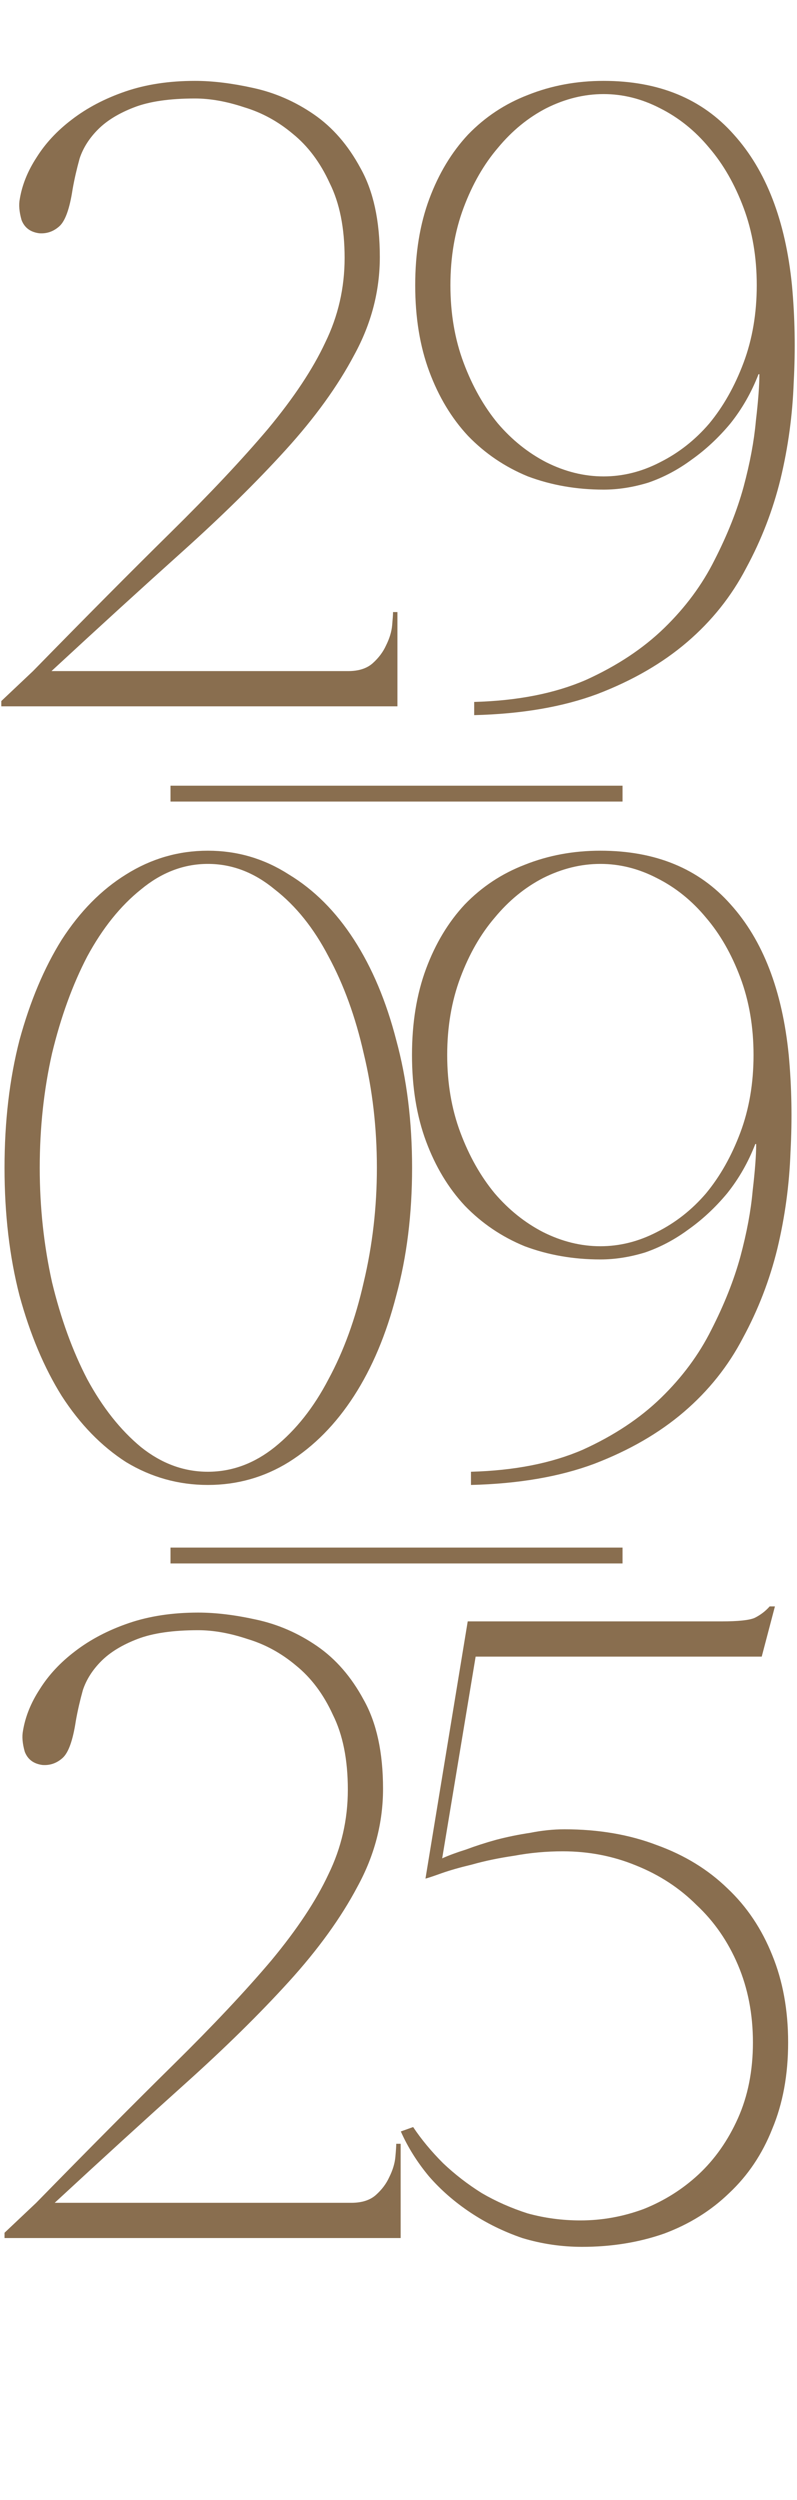
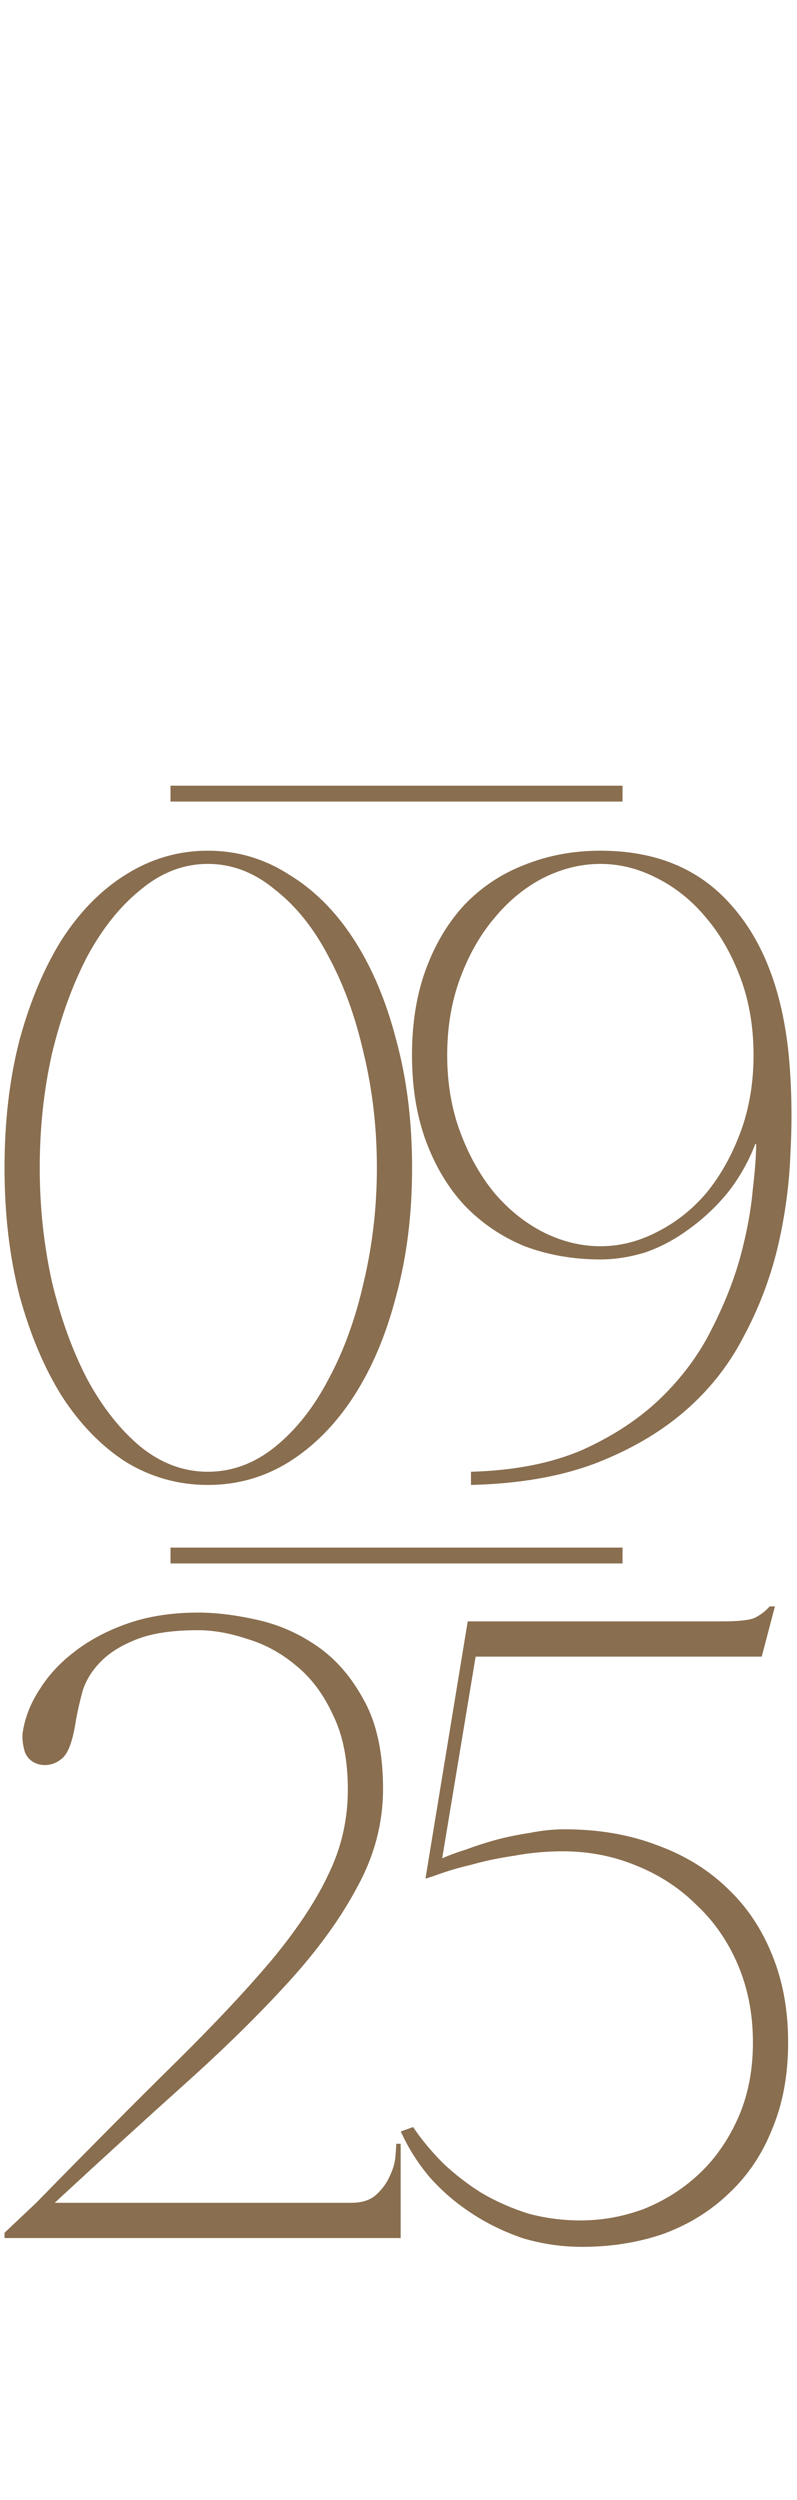
<svg xmlns="http://www.w3.org/2000/svg" width="201" height="630" viewBox="0 0 201 630" fill="none">
-   <path d="M49.17 24.82C42.806 24.82 37.7 25.56 33.852 27.04C30.004 28.52 26.97 30.37 24.75 32.59C22.53 34.81 20.976 37.252 20.088 39.916C19.348 42.58 18.756 45.17 18.312 47.686C17.572 52.57 16.462 55.678 14.982 57.01C13.502 58.342 11.8 58.934 9.876 58.786C7.656 58.49 6.176 57.38 5.436 55.456C4.844 53.384 4.696 51.608 4.992 50.128C5.584 46.576 6.99 43.098 9.21 39.694C11.43 36.142 14.39 32.96 18.09 30.148C21.938 27.188 26.452 24.82 31.632 23.044C36.812 21.268 42.658 20.38 49.17 20.38C53.61 20.38 58.494 20.972 63.822 22.156C69.298 23.34 74.404 25.56 79.14 28.816C83.876 32.072 87.798 36.586 90.906 42.358C94.162 48.13 95.79 55.604 95.79 64.78C95.79 73.364 93.644 81.578 89.352 89.422C85.208 97.266 79.436 105.258 72.036 113.398C64.636 121.538 55.904 130.122 45.84 139.15C35.776 148.178 24.824 158.168 12.984 169.12H87.798C90.462 169.12 92.534 168.454 94.014 167.122C95.494 165.79 96.604 164.31 97.344 162.682C98.232 160.906 98.75 159.204 98.898 157.576C99.046 155.948 99.12 154.838 99.12 154.246H100.23V178H0.33V176.668L8.322 169.12C21.642 155.504 33.186 143.886 42.954 134.266C52.87 124.498 61.084 115.766 67.596 108.07C74.108 100.226 78.918 92.974 82.026 86.314C85.282 79.654 86.91 72.55 86.91 65.002C86.91 57.454 85.652 51.164 83.136 46.132C80.768 40.952 77.66 36.808 73.812 33.7C70.112 30.592 66.042 28.372 61.602 27.04C57.162 25.56 53.018 24.82 49.17 24.82ZM199.729 71.884C200.469 79.876 200.617 88.016 200.173 96.304C199.877 104.592 198.767 112.732 196.843 120.724C194.919 128.568 192.033 136.042 188.185 143.146C184.485 150.25 179.527 156.466 173.311 161.794C167.095 167.122 159.547 171.488 150.667 174.892C141.935 178.148 131.575 179.924 119.587 180.22V176.89C130.539 176.594 139.937 174.744 147.781 171.34C155.625 167.788 162.211 163.422 167.539 158.242C172.867 153.062 177.085 147.364 180.193 141.148C183.449 134.784 185.891 128.642 187.519 122.722C189.147 116.654 190.183 111.104 190.627 106.072C191.219 101.04 191.515 97.118 191.515 94.306H191.293C189.517 98.894 187.149 103.038 184.189 106.738C181.229 110.29 177.973 113.324 174.421 115.84C171.017 118.356 167.391 120.28 163.543 121.612C159.695 122.796 155.921 123.388 152.221 123.388C145.413 123.388 139.049 122.278 133.129 120.058C127.357 117.69 122.325 114.286 118.033 109.846C113.889 105.406 110.633 100.004 108.265 93.64C105.897 87.276 104.713 80.024 104.713 71.884C104.713 63.744 105.897 56.492 108.265 50.128C110.633 43.764 113.889 38.362 118.033 33.922C122.325 29.482 127.357 26.152 133.129 23.932C139.049 21.564 145.413 20.38 152.221 20.38C166.133 20.38 177.085 24.894 185.077 33.922C193.217 42.95 198.101 55.604 199.729 71.884ZM152.221 120.058C157.105 120.058 161.841 118.874 166.429 116.506C171.165 114.138 175.309 110.882 178.861 106.738C182.413 102.446 185.299 97.34 187.519 91.42C189.739 85.5 190.849 78.988 190.849 71.884C190.849 64.78 189.739 58.268 187.519 52.348C185.299 46.428 182.413 41.396 178.861 37.252C175.309 32.96 171.165 29.63 166.429 27.262C161.841 24.894 157.105 23.71 152.221 23.71C147.337 23.71 142.527 24.894 137.791 27.262C133.203 29.63 129.133 32.96 125.581 37.252C122.029 41.396 119.143 46.428 116.923 52.348C114.703 58.268 113.593 64.78 113.593 71.884C113.593 78.988 114.703 85.5 116.923 91.42C119.143 97.34 122.029 102.446 125.581 106.738C129.133 110.882 133.203 114.138 137.791 116.506C142.527 118.874 147.337 120.058 152.221 120.058Z" fill="#896E4F" />
  <path d="M52.423 214.38C59.823 214.38 66.631 216.378 72.847 220.374C79.211 224.222 84.687 229.698 89.275 236.802C93.863 243.906 97.415 252.342 99.931 262.11C102.595 271.878 103.927 282.608 103.927 294.3C103.927 305.992 102.595 316.722 99.931 326.49C97.415 336.258 93.863 344.694 89.275 351.798C84.687 358.902 79.211 364.452 72.847 368.448C66.631 372.296 59.823 374.22 52.423 374.22C45.023 374.22 38.141 372.296 31.777 368.448C25.561 364.452 20.159 358.902 15.571 351.798C11.131 344.694 7.579 336.258 4.915 326.49C2.399 316.722 1.141 305.992 1.141 294.3C1.141 282.608 2.399 271.878 4.915 262.11C7.579 252.342 11.131 243.906 15.571 236.802C20.159 229.698 25.561 224.222 31.777 220.374C38.141 216.378 45.023 214.38 52.423 214.38ZM52.423 370.89C58.491 370.89 64.115 368.818 69.295 364.674C74.623 360.382 79.137 354.684 82.837 347.58C86.685 340.476 89.645 332.336 91.717 323.16C93.937 313.836 95.047 304.216 95.047 294.3C95.047 284.236 93.937 274.616 91.717 265.44C89.645 256.264 86.685 248.124 82.837 241.02C79.137 233.916 74.623 228.292 69.295 224.148C64.115 219.856 58.491 217.71 52.423 217.71C46.355 217.71 40.731 219.856 35.551 224.148C30.371 228.292 25.857 233.916 22.009 241.02C18.309 248.124 15.349 256.264 13.129 265.44C11.057 274.616 10.021 284.236 10.021 294.3C10.021 304.216 11.057 313.836 13.129 323.16C15.349 332.336 18.309 340.476 22.009 347.58C25.857 354.684 30.371 360.382 35.551 364.674C40.731 368.818 46.355 370.89 52.423 370.89ZM198.918 265.884C199.658 273.876 199.806 282.016 199.362 290.304C199.066 298.592 197.956 306.732 196.032 314.724C194.108 322.568 191.222 330.042 187.374 337.146C183.674 344.25 178.716 350.466 172.5 355.794C166.284 361.122 158.736 365.488 149.856 368.892C141.124 372.148 130.764 373.924 118.776 374.22V370.89C129.728 370.594 139.126 368.744 146.97 365.34C154.814 361.788 161.4 357.422 166.728 352.242C172.056 347.062 176.274 341.364 179.382 335.148C182.638 328.784 185.08 322.642 186.708 316.722C188.336 310.654 189.372 305.104 189.816 300.072C190.408 295.04 190.704 291.118 190.704 288.306H190.482C188.706 292.894 186.338 297.038 183.378 300.738C180.418 304.29 177.162 307.324 173.61 309.84C170.206 312.356 166.58 314.28 162.732 315.612C158.884 316.796 155.11 317.388 151.41 317.388C144.602 317.388 138.238 316.278 132.318 314.058C126.546 311.69 121.514 308.286 117.222 303.846C113.078 299.406 109.822 294.004 107.454 287.64C105.086 281.276 103.902 274.024 103.902 265.884C103.902 257.744 105.086 250.492 107.454 244.128C109.822 237.764 113.078 232.362 117.222 227.922C121.514 223.482 126.546 220.152 132.318 217.932C138.238 215.564 144.602 214.38 151.41 214.38C165.322 214.38 176.274 218.894 184.266 227.922C192.406 236.95 197.29 249.604 198.918 265.884ZM151.41 314.058C156.294 314.058 161.03 312.874 165.618 310.506C170.354 308.138 174.498 304.882 178.05 300.738C181.602 296.446 184.488 291.34 186.708 285.42C188.928 279.5 190.038 272.988 190.038 265.884C190.038 258.78 188.928 252.268 186.708 246.348C184.488 240.428 181.602 235.396 178.05 231.252C174.498 226.96 170.354 223.63 165.618 221.262C161.03 218.894 156.294 217.71 151.41 217.71C146.526 217.71 141.716 218.894 136.98 221.262C132.392 223.63 128.322 226.96 124.77 231.252C121.218 235.396 118.332 240.428 116.112 246.348C113.892 252.268 112.782 258.78 112.782 265.884C112.782 272.988 113.892 279.5 116.112 285.42C118.332 291.34 121.218 296.446 124.77 300.738C128.322 304.882 132.392 308.138 136.98 310.506C141.716 312.874 146.526 314.058 151.41 314.058Z" fill="#896E4F" />
  <path d="M49.981 410.82C43.617 410.82 38.511 411.56 34.663 413.04C30.815 414.52 27.781 416.37 25.561 418.59C23.341 420.81 21.787 423.252 20.899 425.916C20.159 428.58 19.567 431.17 19.123 433.686C18.383 438.57 17.273 441.678 15.793 443.01C14.313 444.342 12.611 444.934 10.687 444.786C8.467 444.49 6.987 443.38 6.247 441.456C5.655 439.384 5.507 437.608 5.803 436.128C6.395 432.576 7.801 429.098 10.021 425.694C12.241 422.142 15.201 418.96 18.901 416.148C22.749 413.188 27.263 410.82 32.443 409.044C37.623 407.268 43.469 406.38 49.981 406.38C54.421 406.38 59.305 406.972 64.633 408.156C70.109 409.34 75.215 411.56 79.951 414.816C84.687 418.072 88.609 422.586 91.717 428.358C94.973 434.13 96.601 441.604 96.601 450.78C96.601 459.364 94.455 467.578 90.163 475.422C86.019 483.266 80.247 491.258 72.847 499.398C65.447 507.538 56.715 516.122 46.651 525.15C36.587 534.178 25.635 544.168 13.795 555.12H88.609C91.273 555.12 93.345 554.454 94.825 553.122C96.305 551.79 97.415 550.31 98.155 548.682C99.043 546.906 99.561 545.204 99.709 543.576C99.857 541.948 99.931 540.838 99.931 540.246H101.041V564H1.141V562.668L9.133 555.12C22.453 541.504 33.997 529.886 43.765 520.266C53.681 510.498 61.895 501.766 68.407 494.07C74.919 486.226 79.729 478.974 82.837 472.314C86.093 465.654 87.721 458.55 87.721 451.002C87.721 443.454 86.463 437.164 83.947 432.132C81.579 426.952 78.471 422.808 74.623 419.7C70.923 416.592 66.853 414.372 62.413 413.04C57.973 411.56 53.829 410.82 49.981 410.82ZM198.764 514.716C198.764 522.856 197.432 530.108 194.768 536.472C192.252 542.836 188.626 548.238 183.89 552.678C179.302 557.118 173.826 560.522 167.462 562.89C161.098 565.11 154.216 566.22 146.816 566.22C141.636 566.22 136.604 565.48 131.72 564C126.984 562.372 122.618 560.226 118.622 557.562C114.626 554.898 111.148 551.864 108.188 548.46C105.228 544.908 102.86 541.134 101.084 537.138L104.192 536.028C106.264 539.136 108.78 542.17 111.74 545.13C114.7 547.942 117.956 550.458 121.508 552.678C125.06 554.75 128.908 556.452 133.052 557.784C137.344 558.968 141.784 559.56 146.372 559.56C151.848 559.56 157.176 558.598 162.356 556.674C167.536 554.602 172.124 551.716 176.12 548.016C180.264 544.168 183.594 539.432 186.11 533.808C188.626 528.184 189.884 521.82 189.884 514.716C189.884 507.612 188.626 501.1 186.11 495.18C183.594 489.26 180.116 484.228 175.676 480.084C171.384 475.792 166.278 472.462 160.358 470.094C154.586 467.726 148.444 466.542 141.932 466.542C137.788 466.542 133.718 466.912 129.722 467.652C125.726 468.244 122.174 468.984 119.066 469.872C115.958 470.612 113.368 471.352 111.296 472.092C109.224 472.832 107.892 473.276 107.3 473.424L117.956 408.6H181.892C186.184 408.6 188.996 408.304 190.328 407.712C191.808 406.972 193.066 406.01 194.102 404.826H195.434L192.104 417.48H119.954L111.518 468.318C113.146 467.578 115.144 466.838 117.512 466.098C119.88 465.21 122.396 464.396 125.06 463.656C127.872 462.916 130.758 462.324 133.718 461.88C136.678 461.288 139.564 460.992 142.376 460.992C150.96 460.992 158.73 462.324 165.686 464.988C172.642 467.504 178.562 471.13 183.446 475.866C188.33 480.454 192.104 486.078 194.768 492.738C197.432 499.25 198.764 506.576 198.764 514.716Z" fill="#896E4F" />
  <path d="M43 200H157" stroke="#896E4F" stroke-width="4" />
  <path d="M43 392H157" stroke="#896E4F" stroke-width="4" />
</svg>